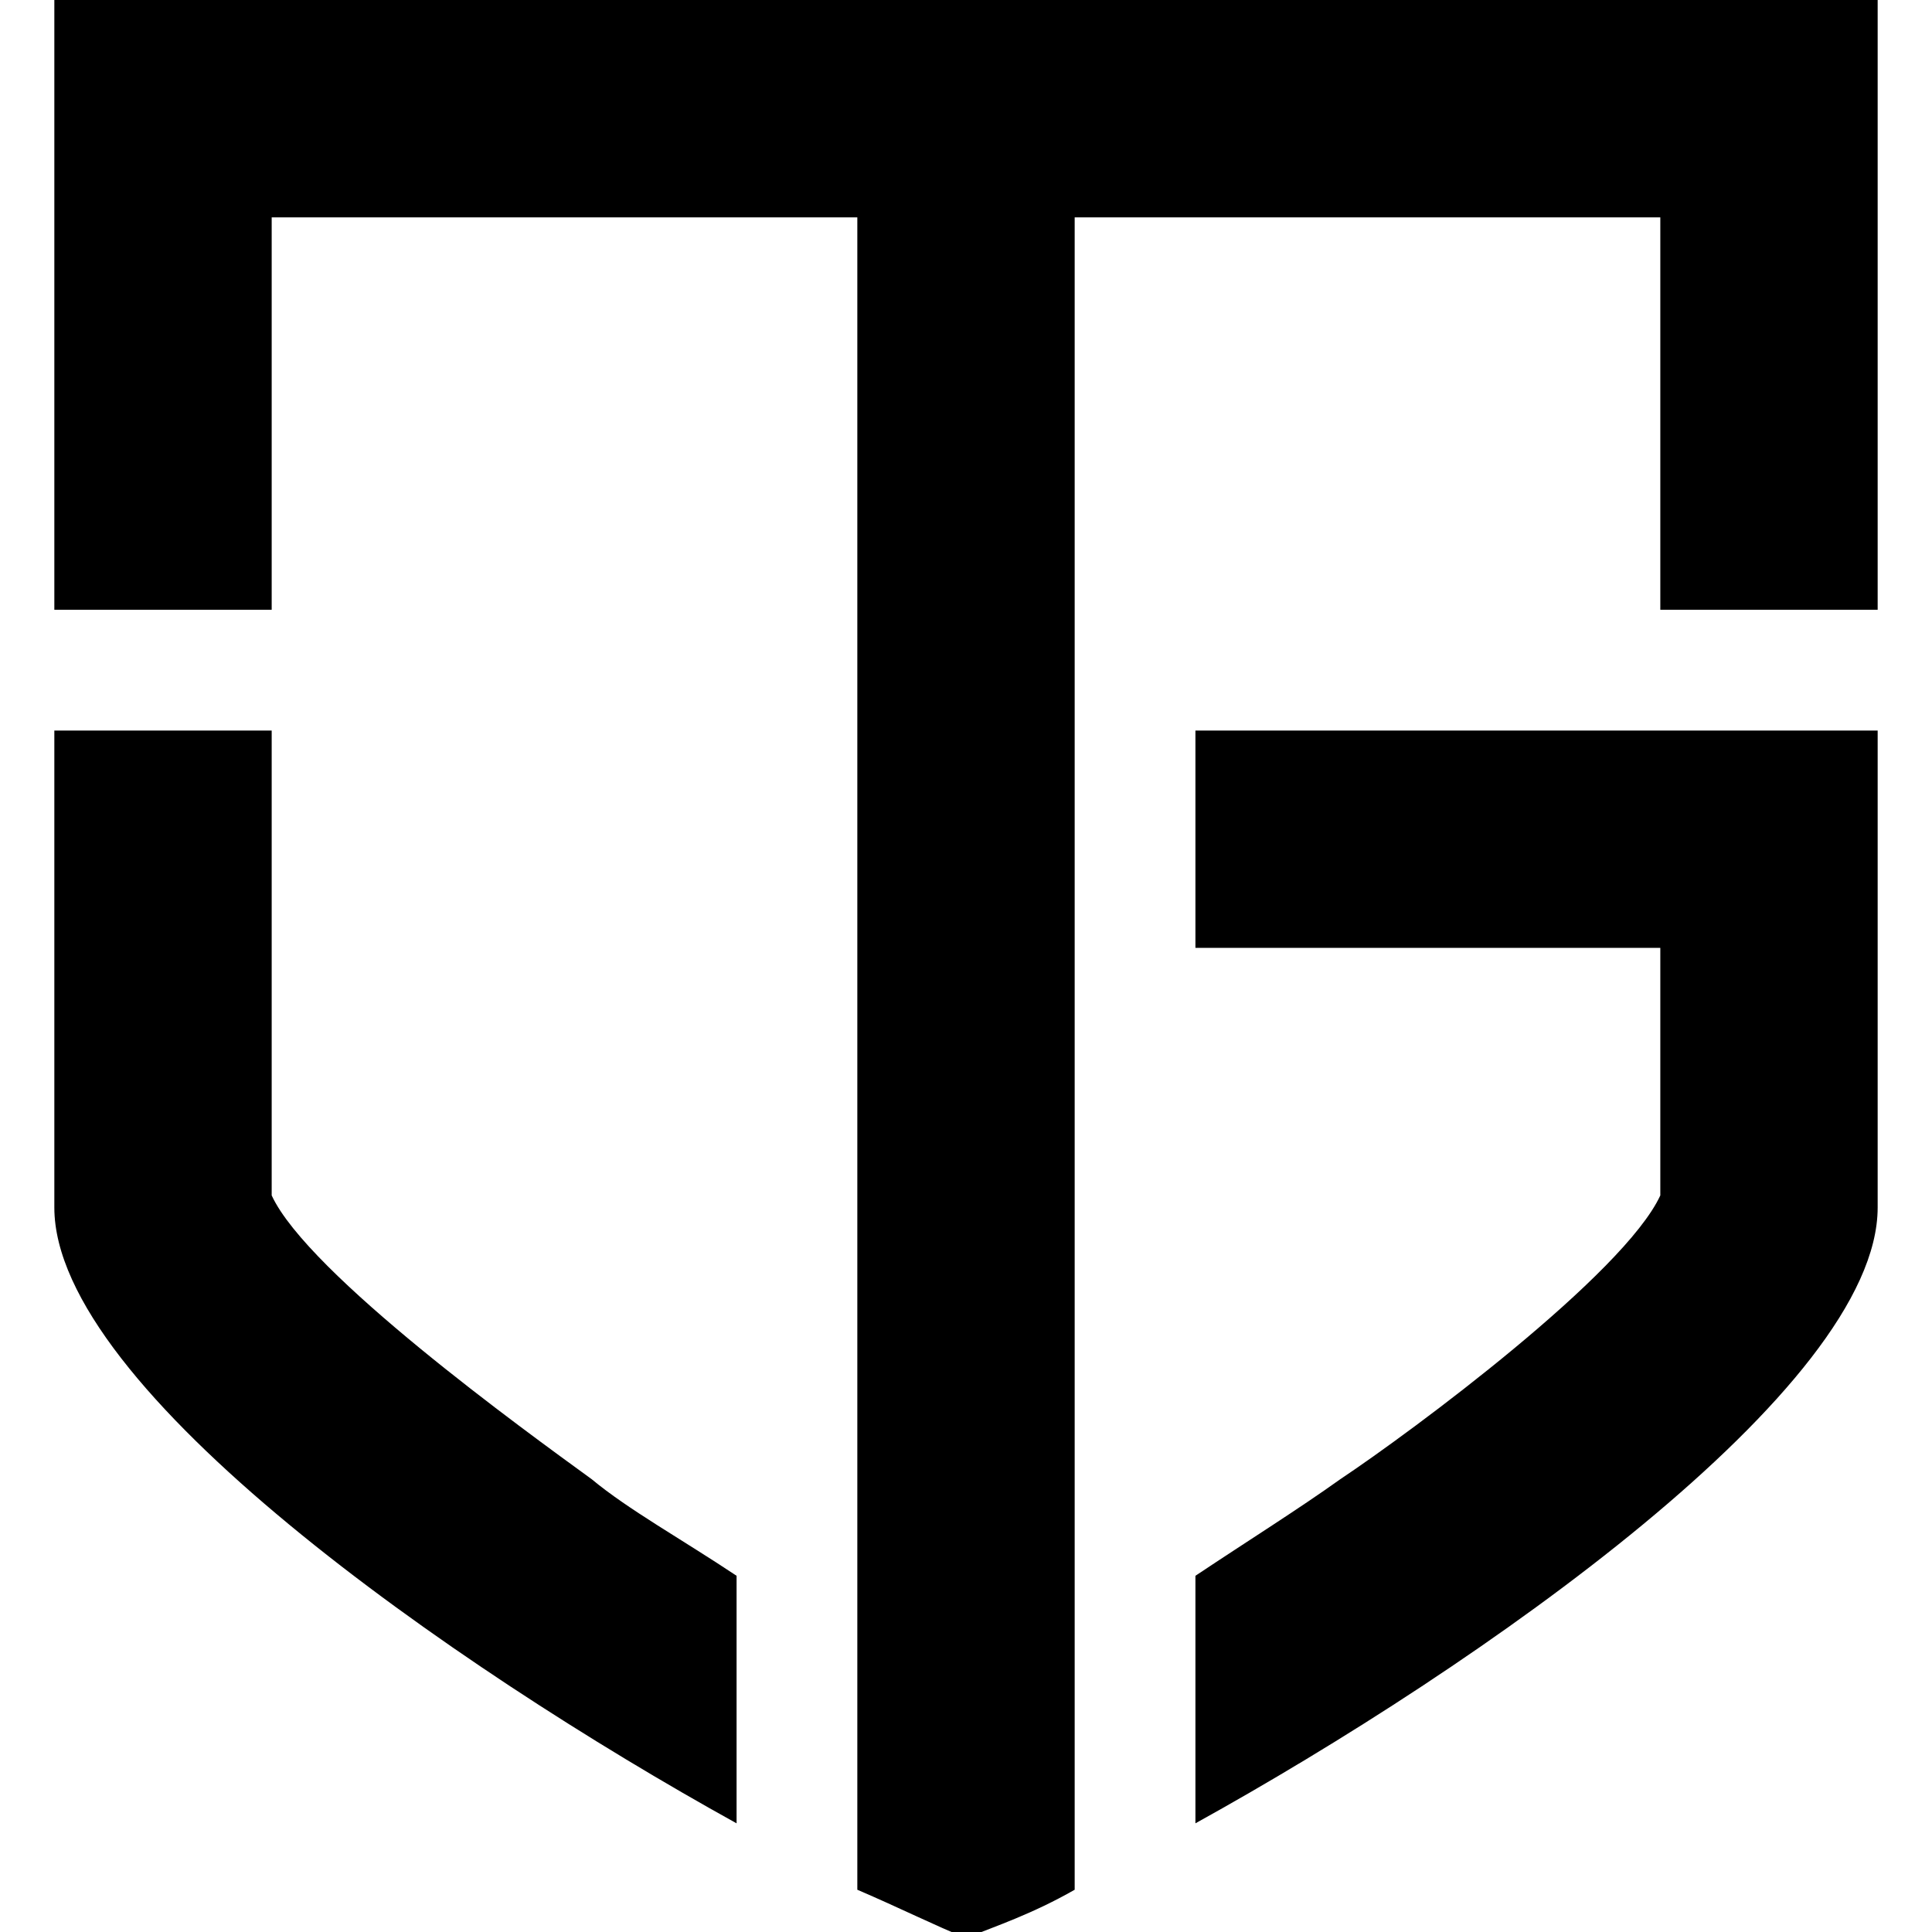
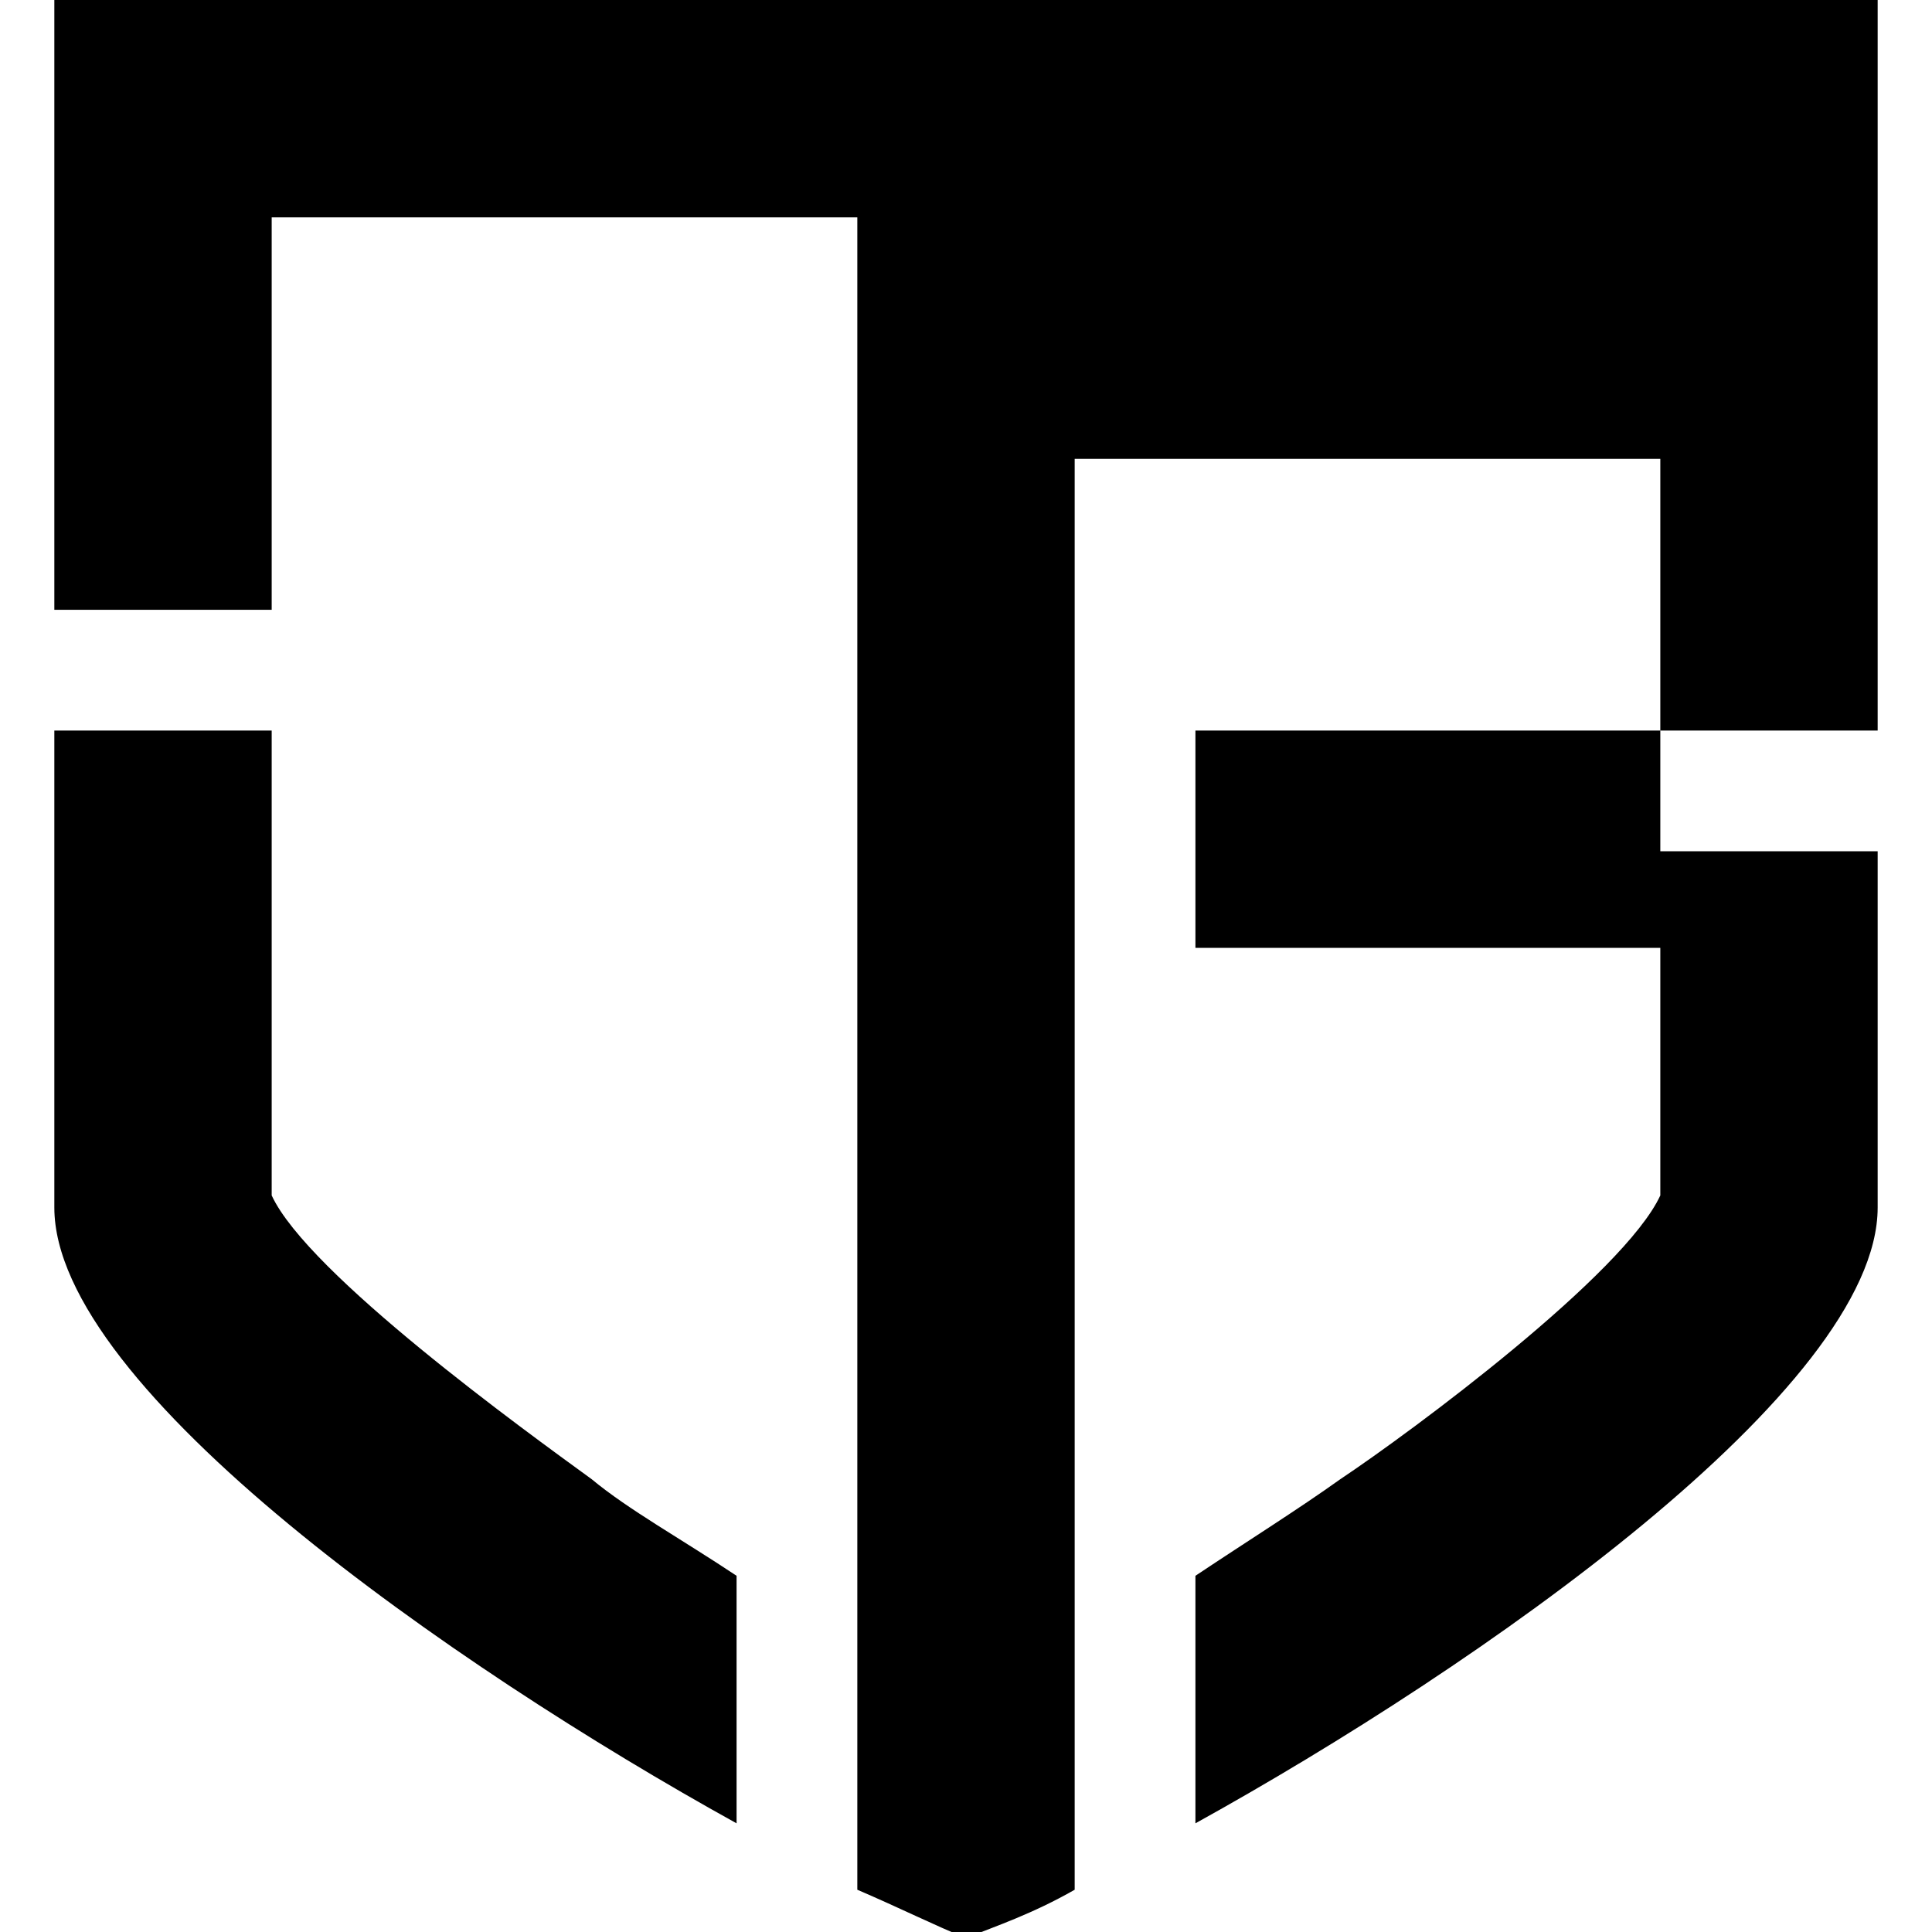
<svg xmlns="http://www.w3.org/2000/svg" id="Layer_1" x="0px" y="0px" viewBox="0 0 32 32" style="enable-background:new 0 0 32 32;" xml:space="preserve">
  <style type="text/css">	.st0{fill-rule:evenodd;clip-rule:evenodd;}	.st1{fill-rule:evenodd;clip-rule:evenodd;fill:#FFFFFF;}</style>
  <g>
-     <path class="st0" d="M31.1,10.1V0C21,0,11,0,0.9,0v10.1h3.6V3.6h9.7c0,7.9,0,15.8,0,23.7v4c0.7,0.3,1.3,0.6,1.8,0.8  c0.5-0.2,1.1-0.4,1.8-0.8v-4c0-7.9,0-15.8,0-23.7h9.7v6.5H31.1L31.1,10.1z M4.5,12.1H0.9V20c0,3,6.6,7.6,11.3,10.2v-4.1  c-0.9-0.6-1.8-1.1-2.4-1.6c-1.1-0.8-4.7-3.4-5.3-4.7V12.1L4.5,12.1z M31.1,15.7v-3.6H19.8v3.6h7.7v4.1c-0.6,1.3-4.1,3.9-5.3,4.7  c-0.7,0.5-1.5,1-2.4,1.6v4.1C24.5,27.6,31.1,23,31.1,20V15.7L31.1,15.7z" />
+     <path class="st0" d="M31.1,10.1V0C21,0,11,0,0.9,0v10.1h3.6V3.6h9.7c0,7.9,0,15.8,0,23.7v4c0.7,0.3,1.3,0.6,1.8,0.8  c0.5-0.2,1.1-0.4,1.8-0.8c0-7.9,0-15.8,0-23.7h9.7v6.5H31.1L31.1,10.1z M4.5,12.1H0.9V20c0,3,6.6,7.6,11.3,10.2v-4.1  c-0.9-0.6-1.8-1.1-2.4-1.6c-1.1-0.8-4.7-3.4-5.3-4.7V12.1L4.5,12.1z M31.1,15.7v-3.6H19.8v3.6h7.7v4.1c-0.6,1.3-4.1,3.9-5.3,4.7  c-0.7,0.5-1.5,1-2.4,1.6v4.1C24.5,27.6,31.1,23,31.1,20V15.7L31.1,15.7z" />
  </g>
</svg>